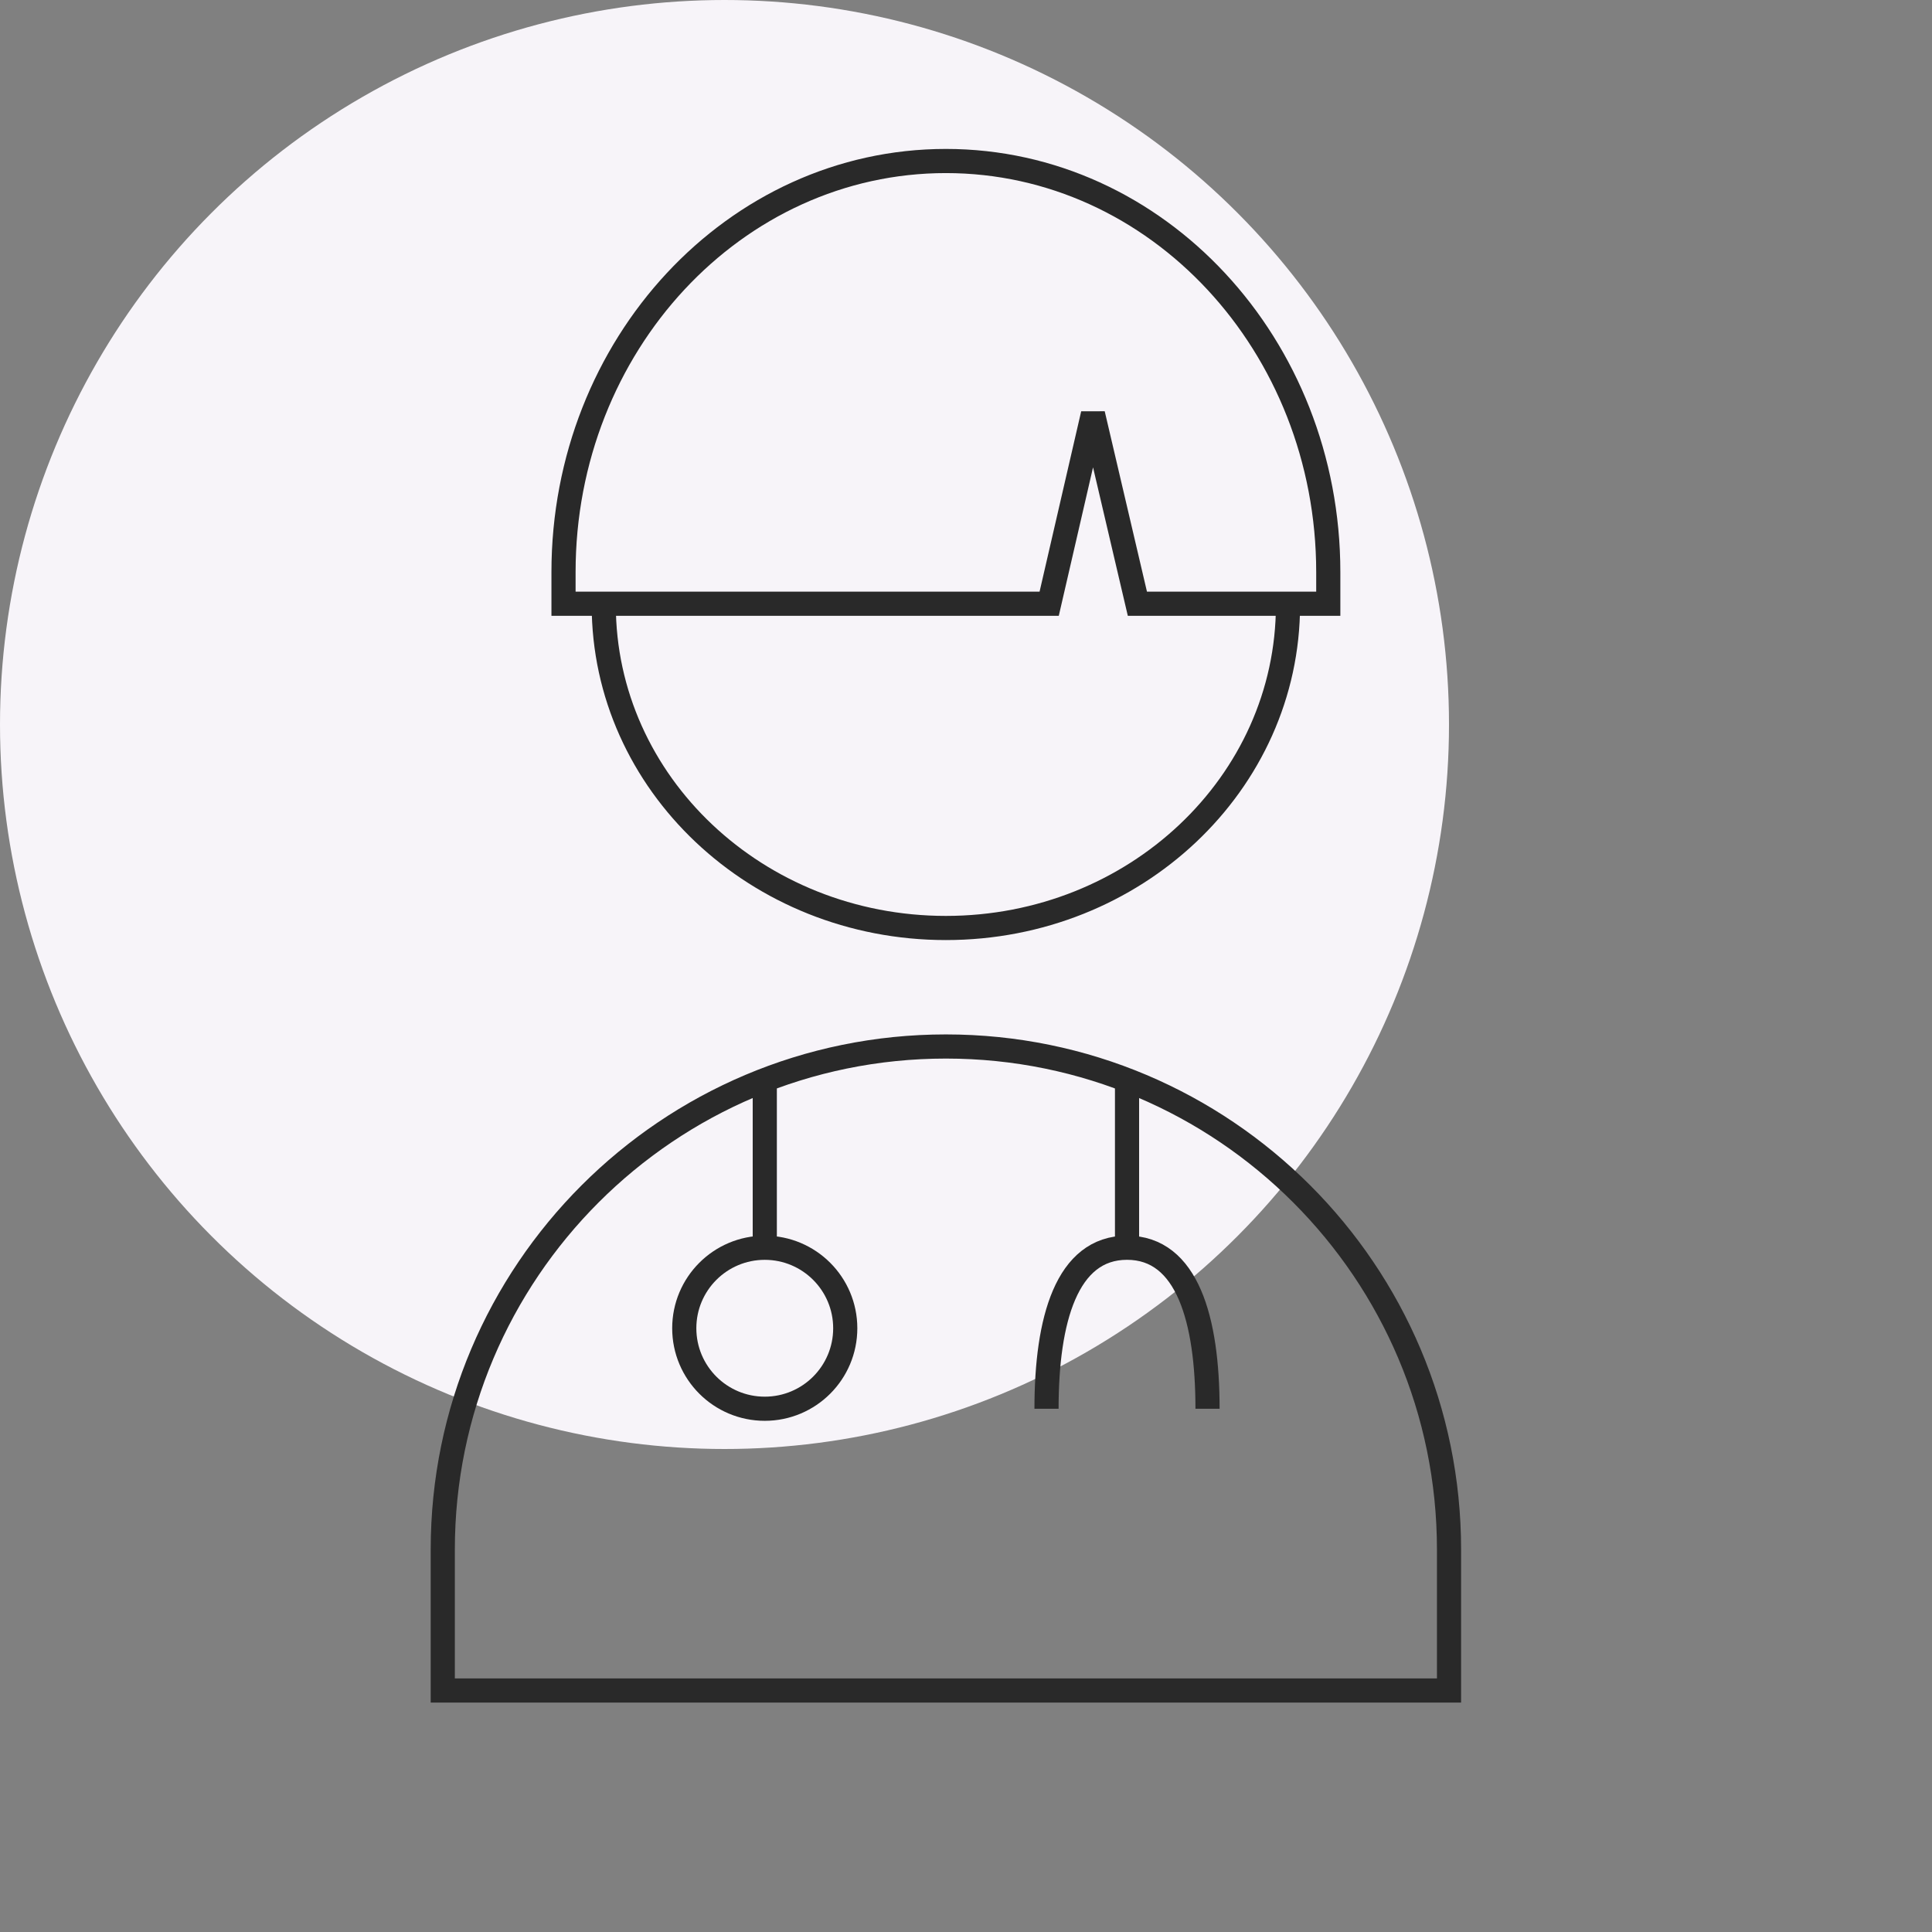
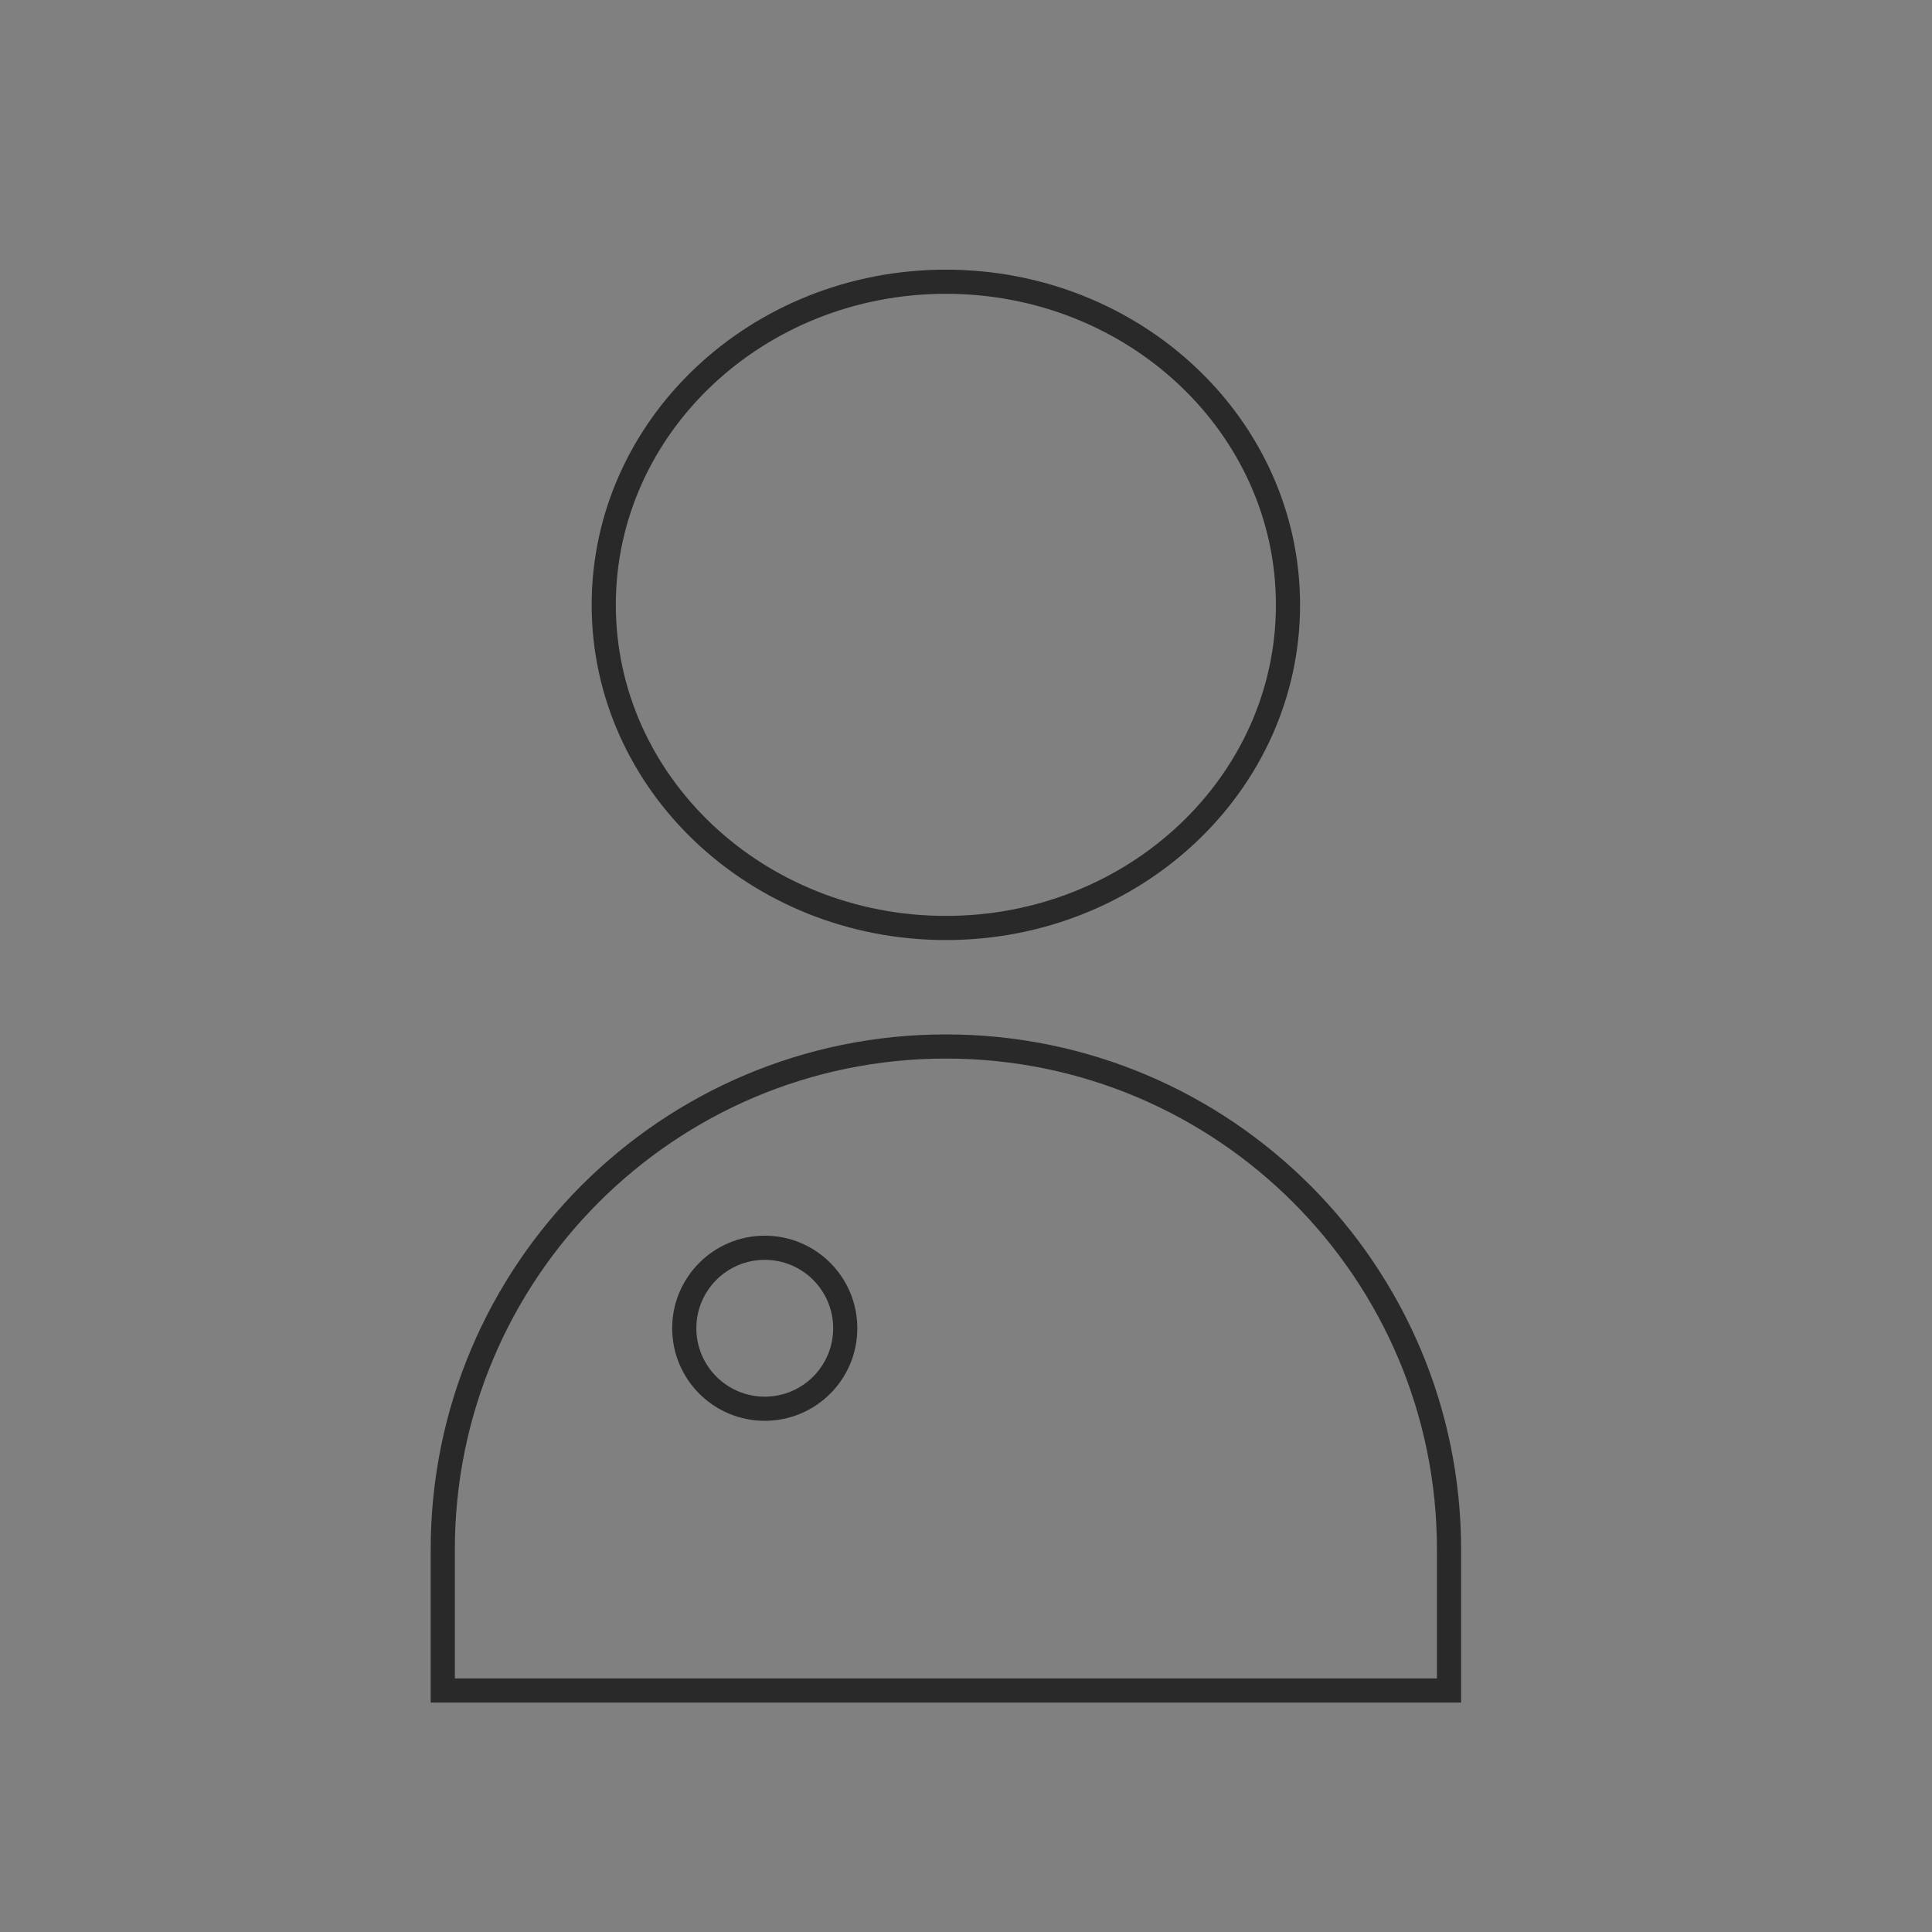
<svg xmlns="http://www.w3.org/2000/svg" width="80" height="80" viewBox="0 0 80 80" fill="none">
  <rect x="0" y="0" width="80" height="80" fill="#808080" stroke="none" />
-   <circle cx="30" cy="30" r="30" fill="#F7F4F9" />
  <path d="M53.333 25.046C53.333 32.435 46.991 38.426 39.167 38.426C31.343 38.426 25 32.435 25 25.046C25 17.657 31.343 11.666 39.167 11.666C46.991 11.666 53.333 17.657 53.333 25.046Z" stroke="#292929" />
-   <path d="M39.167 6.667C30.425 6.667 23.334 14.291 23.334 23.69L23.334 25L42.821 25L43.444 25L45.257 17.143L47.097 25L55.001 25L55.001 23.69C55.001 14.291 47.91 6.667 39.167 6.667Z" fill="#F7F4F9" stroke="#292929" />
  <path d="M18.334 64.166C18.334 52.66 27.661 43.333 39.167 43.333V43.333C50.673 43.333 60.001 52.66 60.001 64.166V70H18.334V64.166Z" stroke="#292929" />
-   <path d="M46.668 45V51.667" stroke="#292929" />
-   <path d="M31.668 45V51.667" stroke="#292929" />
  <ellipse cx="31.667" cy="55" rx="3.333" ry="3.333" stroke="#292929" />
-   <path d="M50.001 58.333C50.001 54.651 49.167 51.666 46.667 51.666C44.167 51.666 43.334 54.651 43.334 58.333" stroke="#292929" />
</svg>